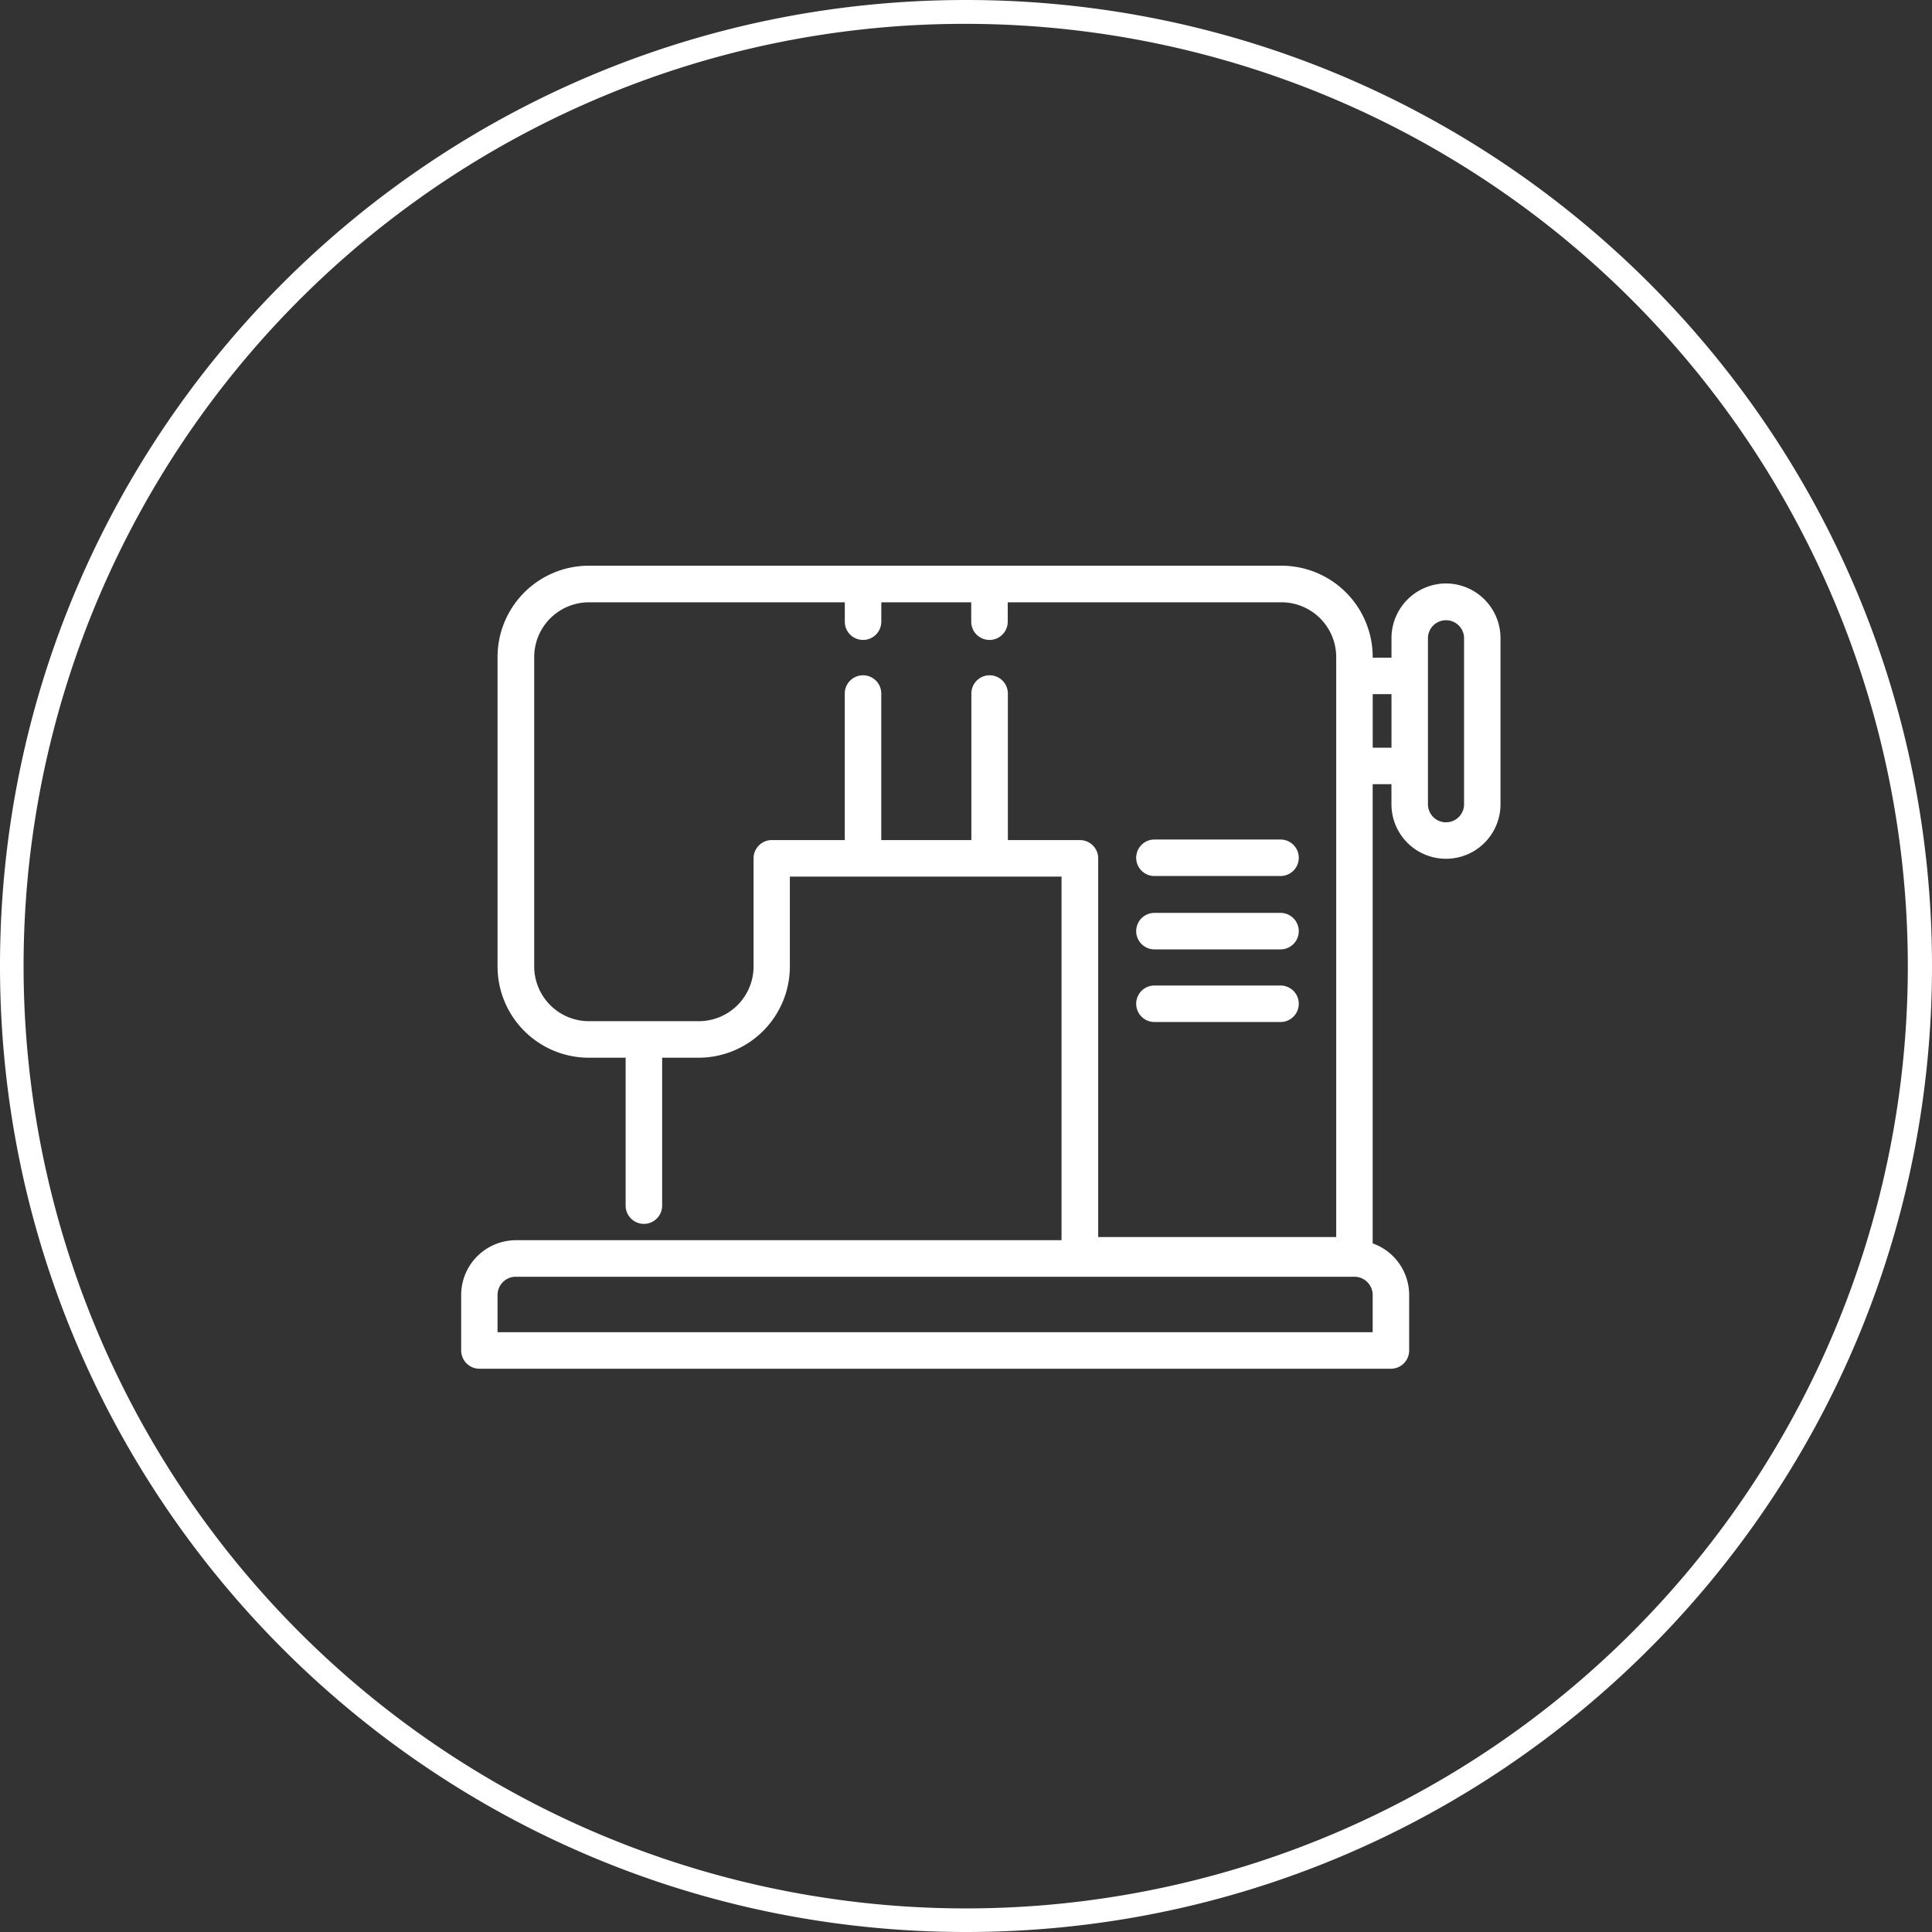
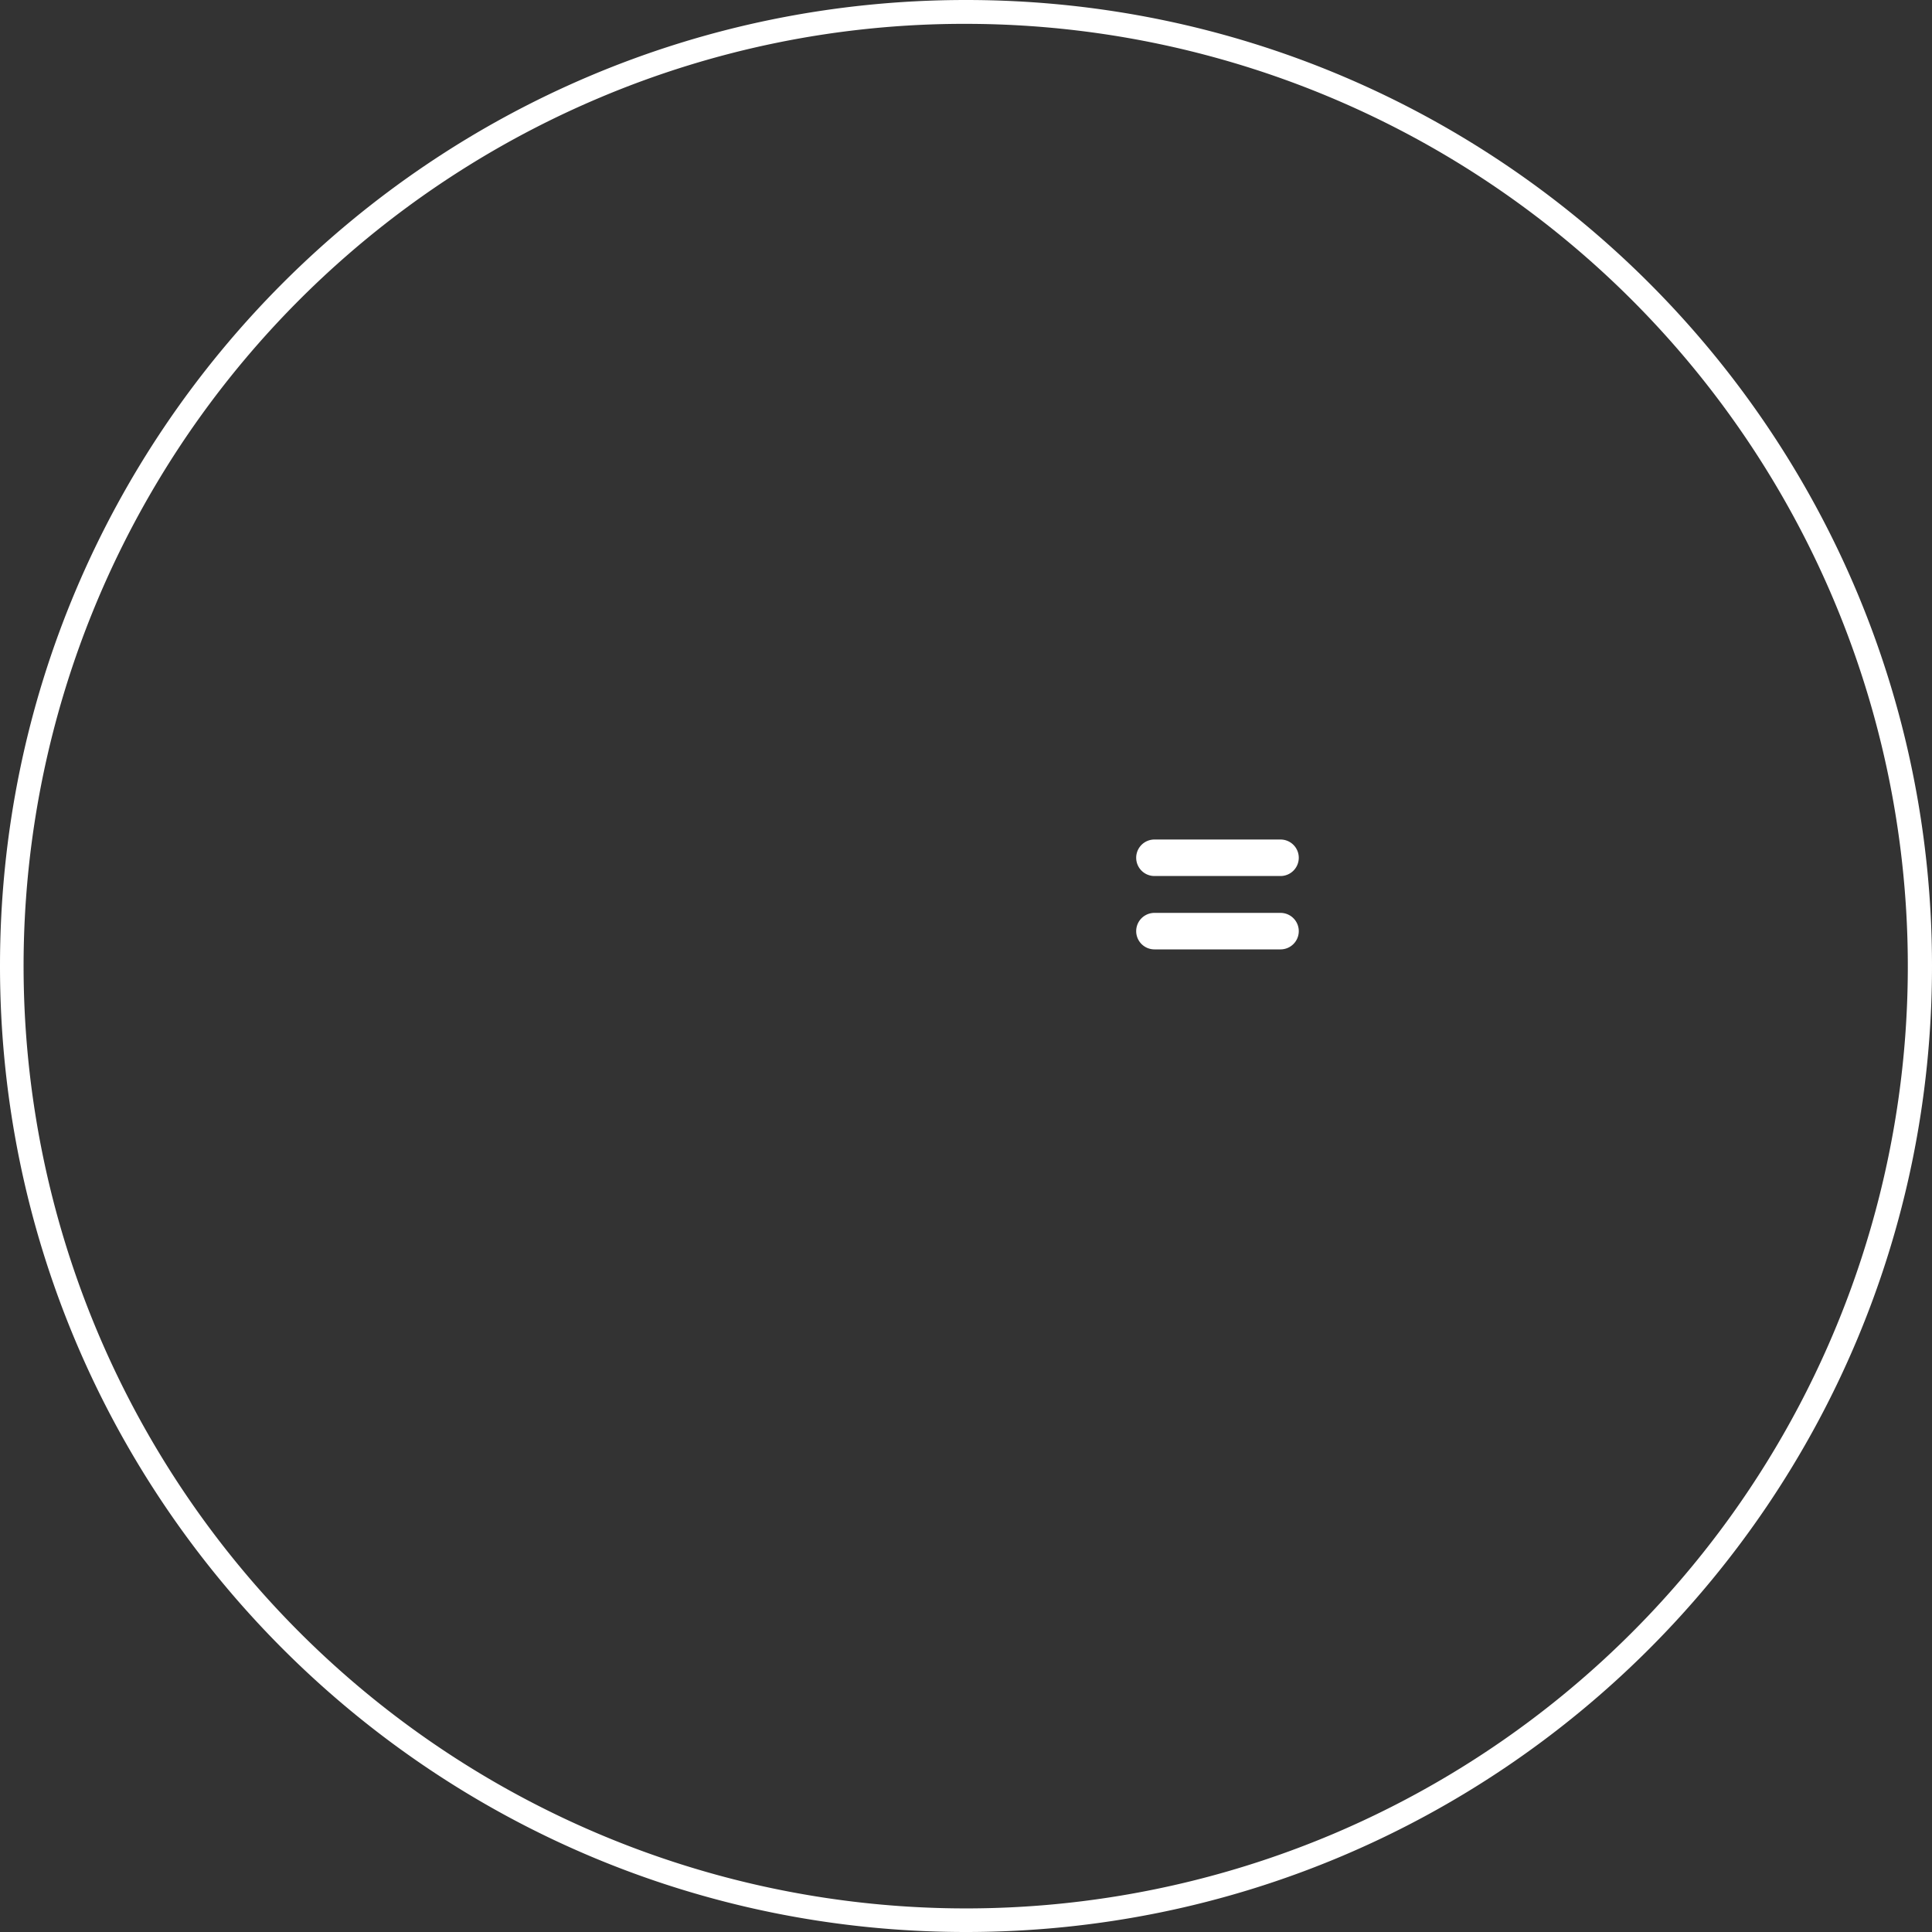
<svg xmlns="http://www.w3.org/2000/svg" id="Layer_1" data-name="Layer 1" viewBox="0 0 566.93 566.93">
  <rect x="0" y="0" width="566.93" height="566.93" fill="#333333" stroke="none" />
  <title>7w</title>
  <path d="M283.46,7A276.54,276.54,0,0,1,391.08,538.21,276.54,276.54,0,0,1,175.85,28.72,274.73,274.73,0,0,1,283.46,7m0-7C126.91,0,0,126.91,0,283.46S126.91,566.93,283.46,566.93,566.93,440,566.93,283.46,440,0,283.46,0h0Z" transform="translate(0)" fill="#fff" />
-   <path d="M424.32,171.21a16.06,16.06,0,0,0-16,16.06V193h-5.51V192.8A26.8,26.8,0,0,0,376,166H172.82A26.8,26.8,0,0,0,146,192.8v90.81a26.8,26.8,0,0,0,26.77,26.77h10.82v43.4a5.35,5.35,0,0,0,10.71,0v-43.4h10.71a26.8,26.8,0,0,0,26.77-26.77V257.23h79.72V363.93H151.4A16.08,16.08,0,0,0,135.33,380v16.29a5.36,5.36,0,0,0,5.35,5.35H408.16a5.36,5.36,0,0,0,5.35-5.35V380a16.09,16.09,0,0,0-10.71-15.14V230.12h5.51V236a16,16,0,1,0,32,0v-48.7A16.05,16.05,0,0,0,424.32,171.21Zm-128.57,75.3v-43a5.35,5.35,0,0,0-10.71,0v43H258.6v-43a5.35,5.35,0,0,0-10.71,0v43H226.48a5.36,5.36,0,0,0-5.35,5.35v31.74a16.08,16.08,0,0,1-16.06,16.06H172.82a16.08,16.08,0,0,1-16.06-16.06V192.8a16.08,16.08,0,0,1,16.06-16.06h75.08v5.69a5.35,5.35,0,1,0,10.71,0v-5.69H285v5.69a5.35,5.35,0,1,0,10.71,0v-5.69H376A16.08,16.08,0,0,1,392.1,192.8V363H322.26V251.87a5.36,5.36,0,0,0-5.35-5.35H295.75ZM402.81,390.93H146V380a5.36,5.36,0,0,1,5.35-5.35H397.45a5.36,5.36,0,0,1,5.35,5.35v10.93Zm0-171.52V203.68h5.51v15.73h-5.51ZM429.62,236a5.3,5.3,0,1,1-10.6,0v-48.7a5.3,5.3,0,1,1,10.6,0V236Z" transform="translate(0)" fill="#fff" />
  <path d="M338.76,257.06h37a5.35,5.35,0,0,0,0-10.71h-37A5.35,5.35,0,0,0,338.76,257.06Z" transform="translate(0)" fill="#fff" />
  <path d="M338.76,278.59h37a5.35,5.35,0,0,0,0-10.71h-37A5.35,5.35,0,0,0,338.76,278.59Z" transform="translate(0)" fill="#fff" />
-   <path d="M338.76,299.9h37a5.35,5.35,0,0,0,0-10.71h-37A5.35,5.35,0,0,0,338.76,299.9Z" transform="translate(0)" fill="#fff" />
</svg>